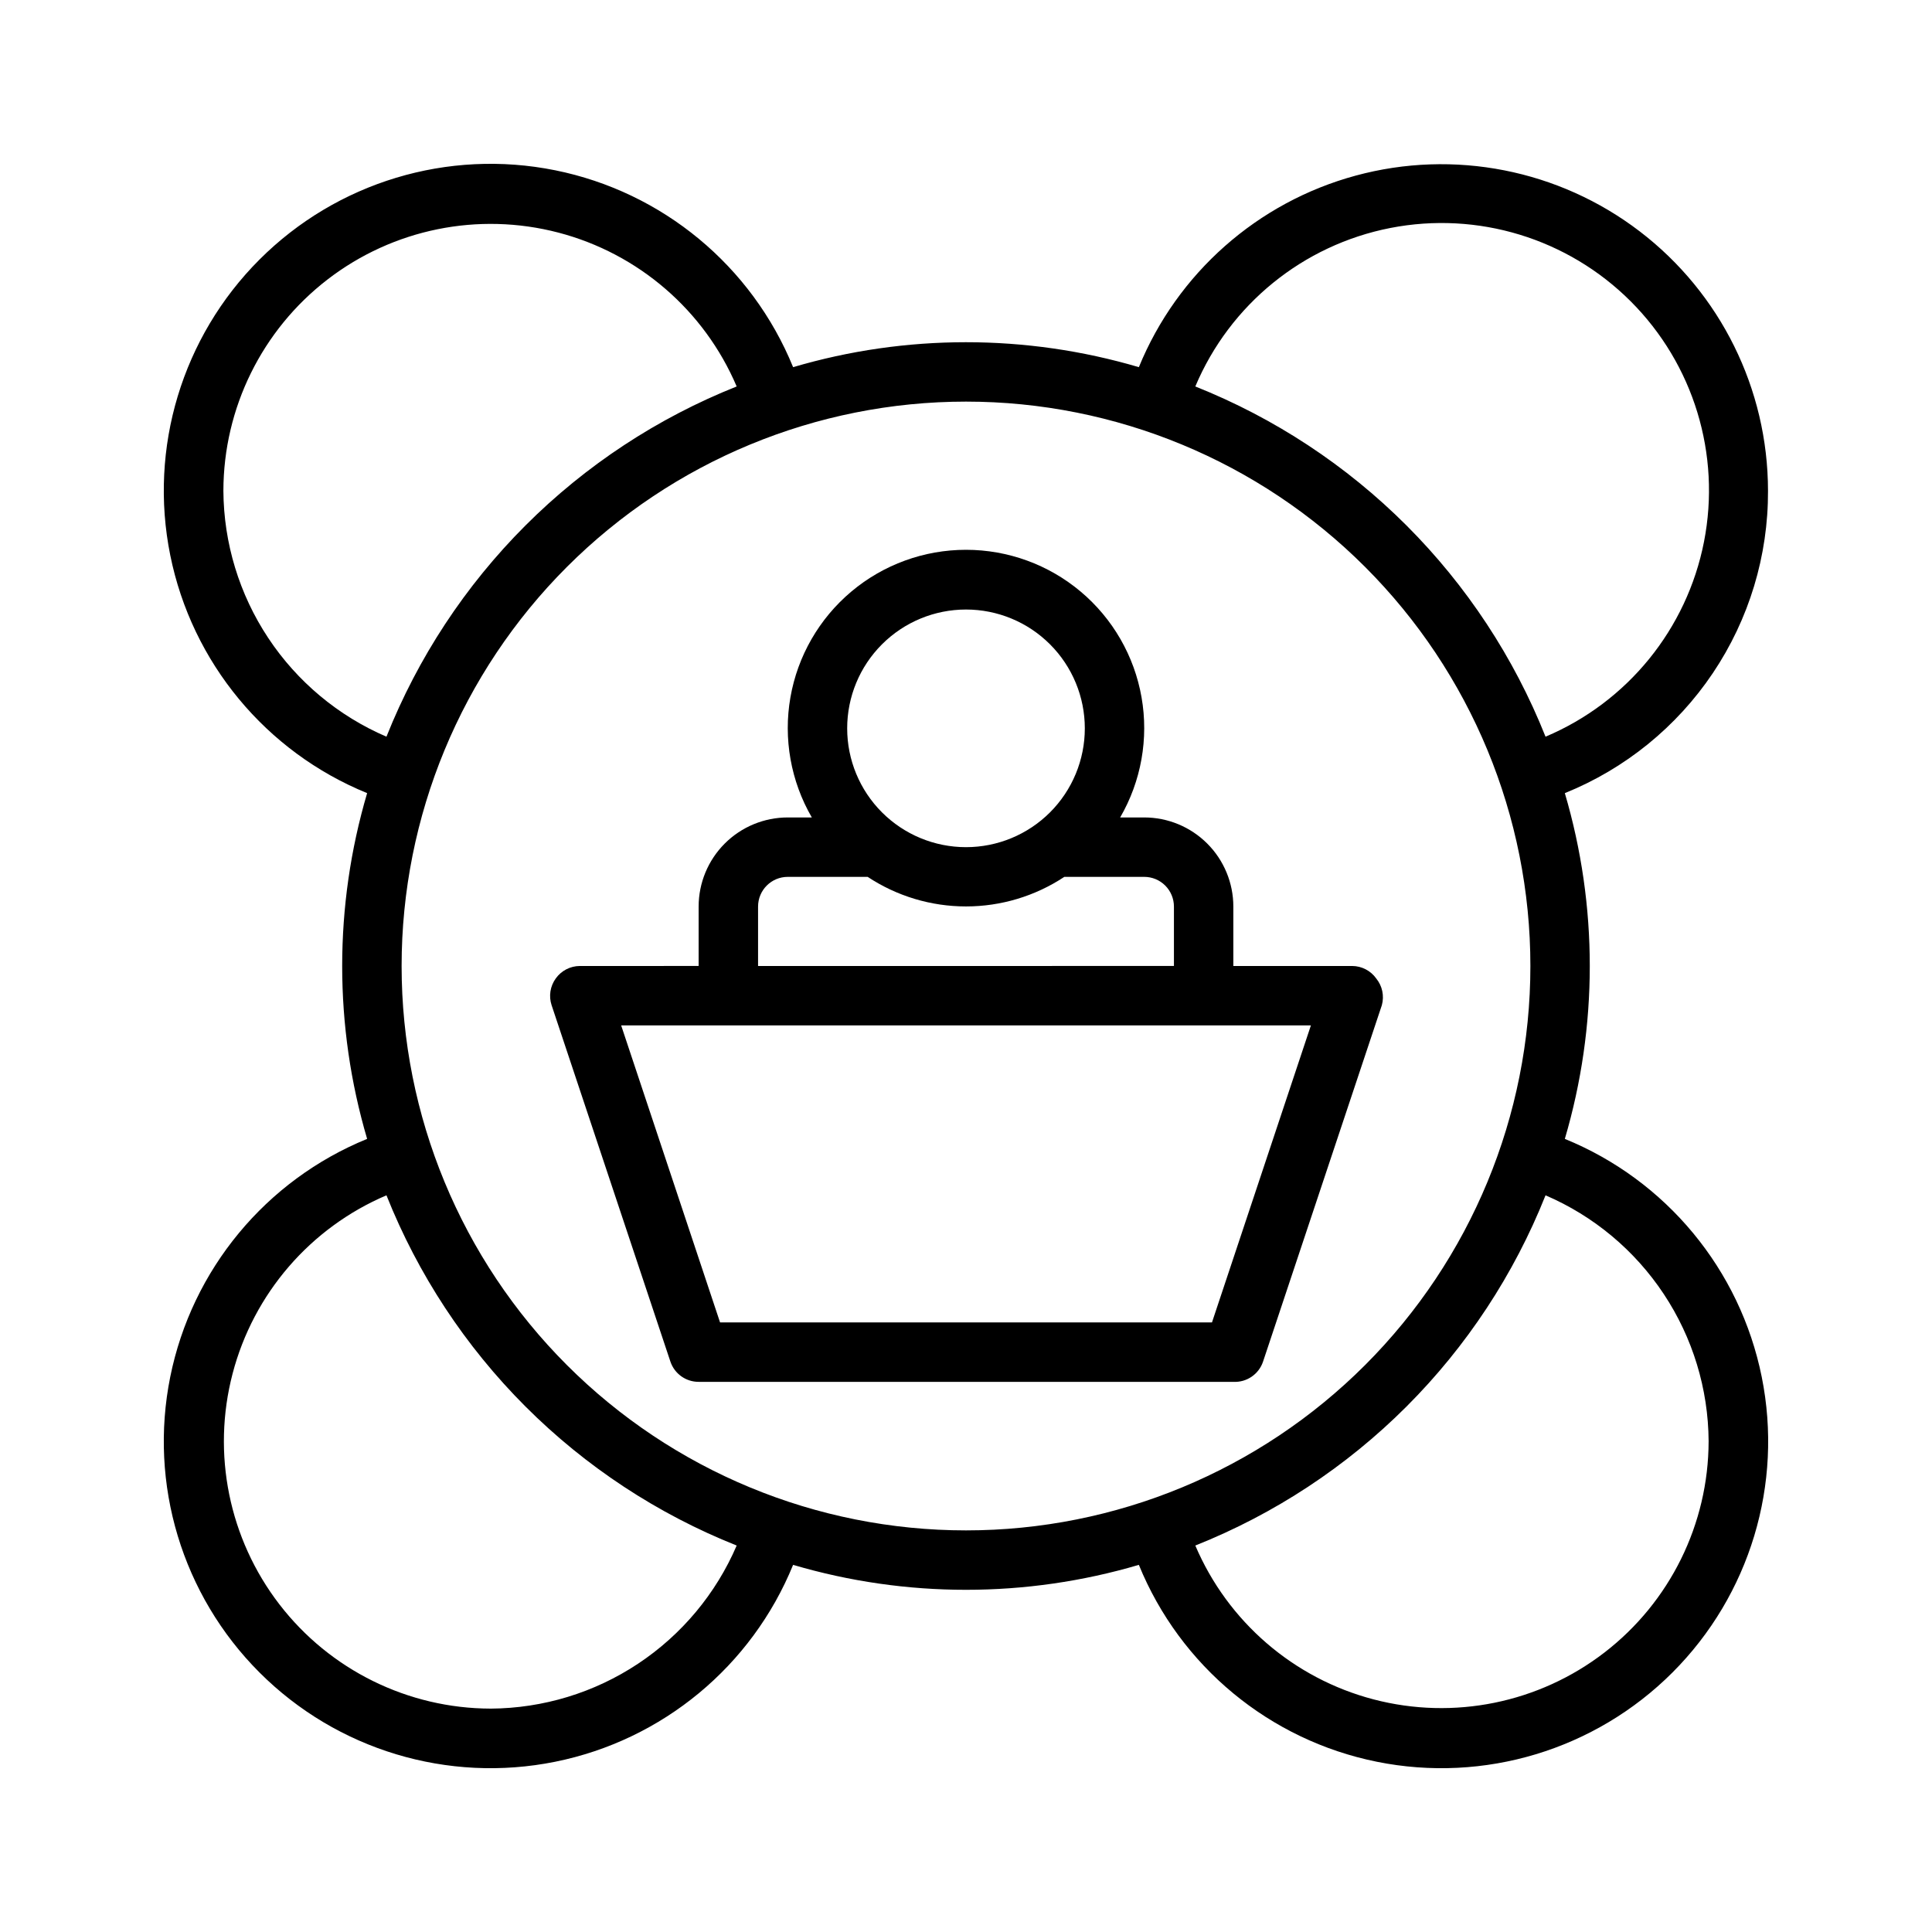
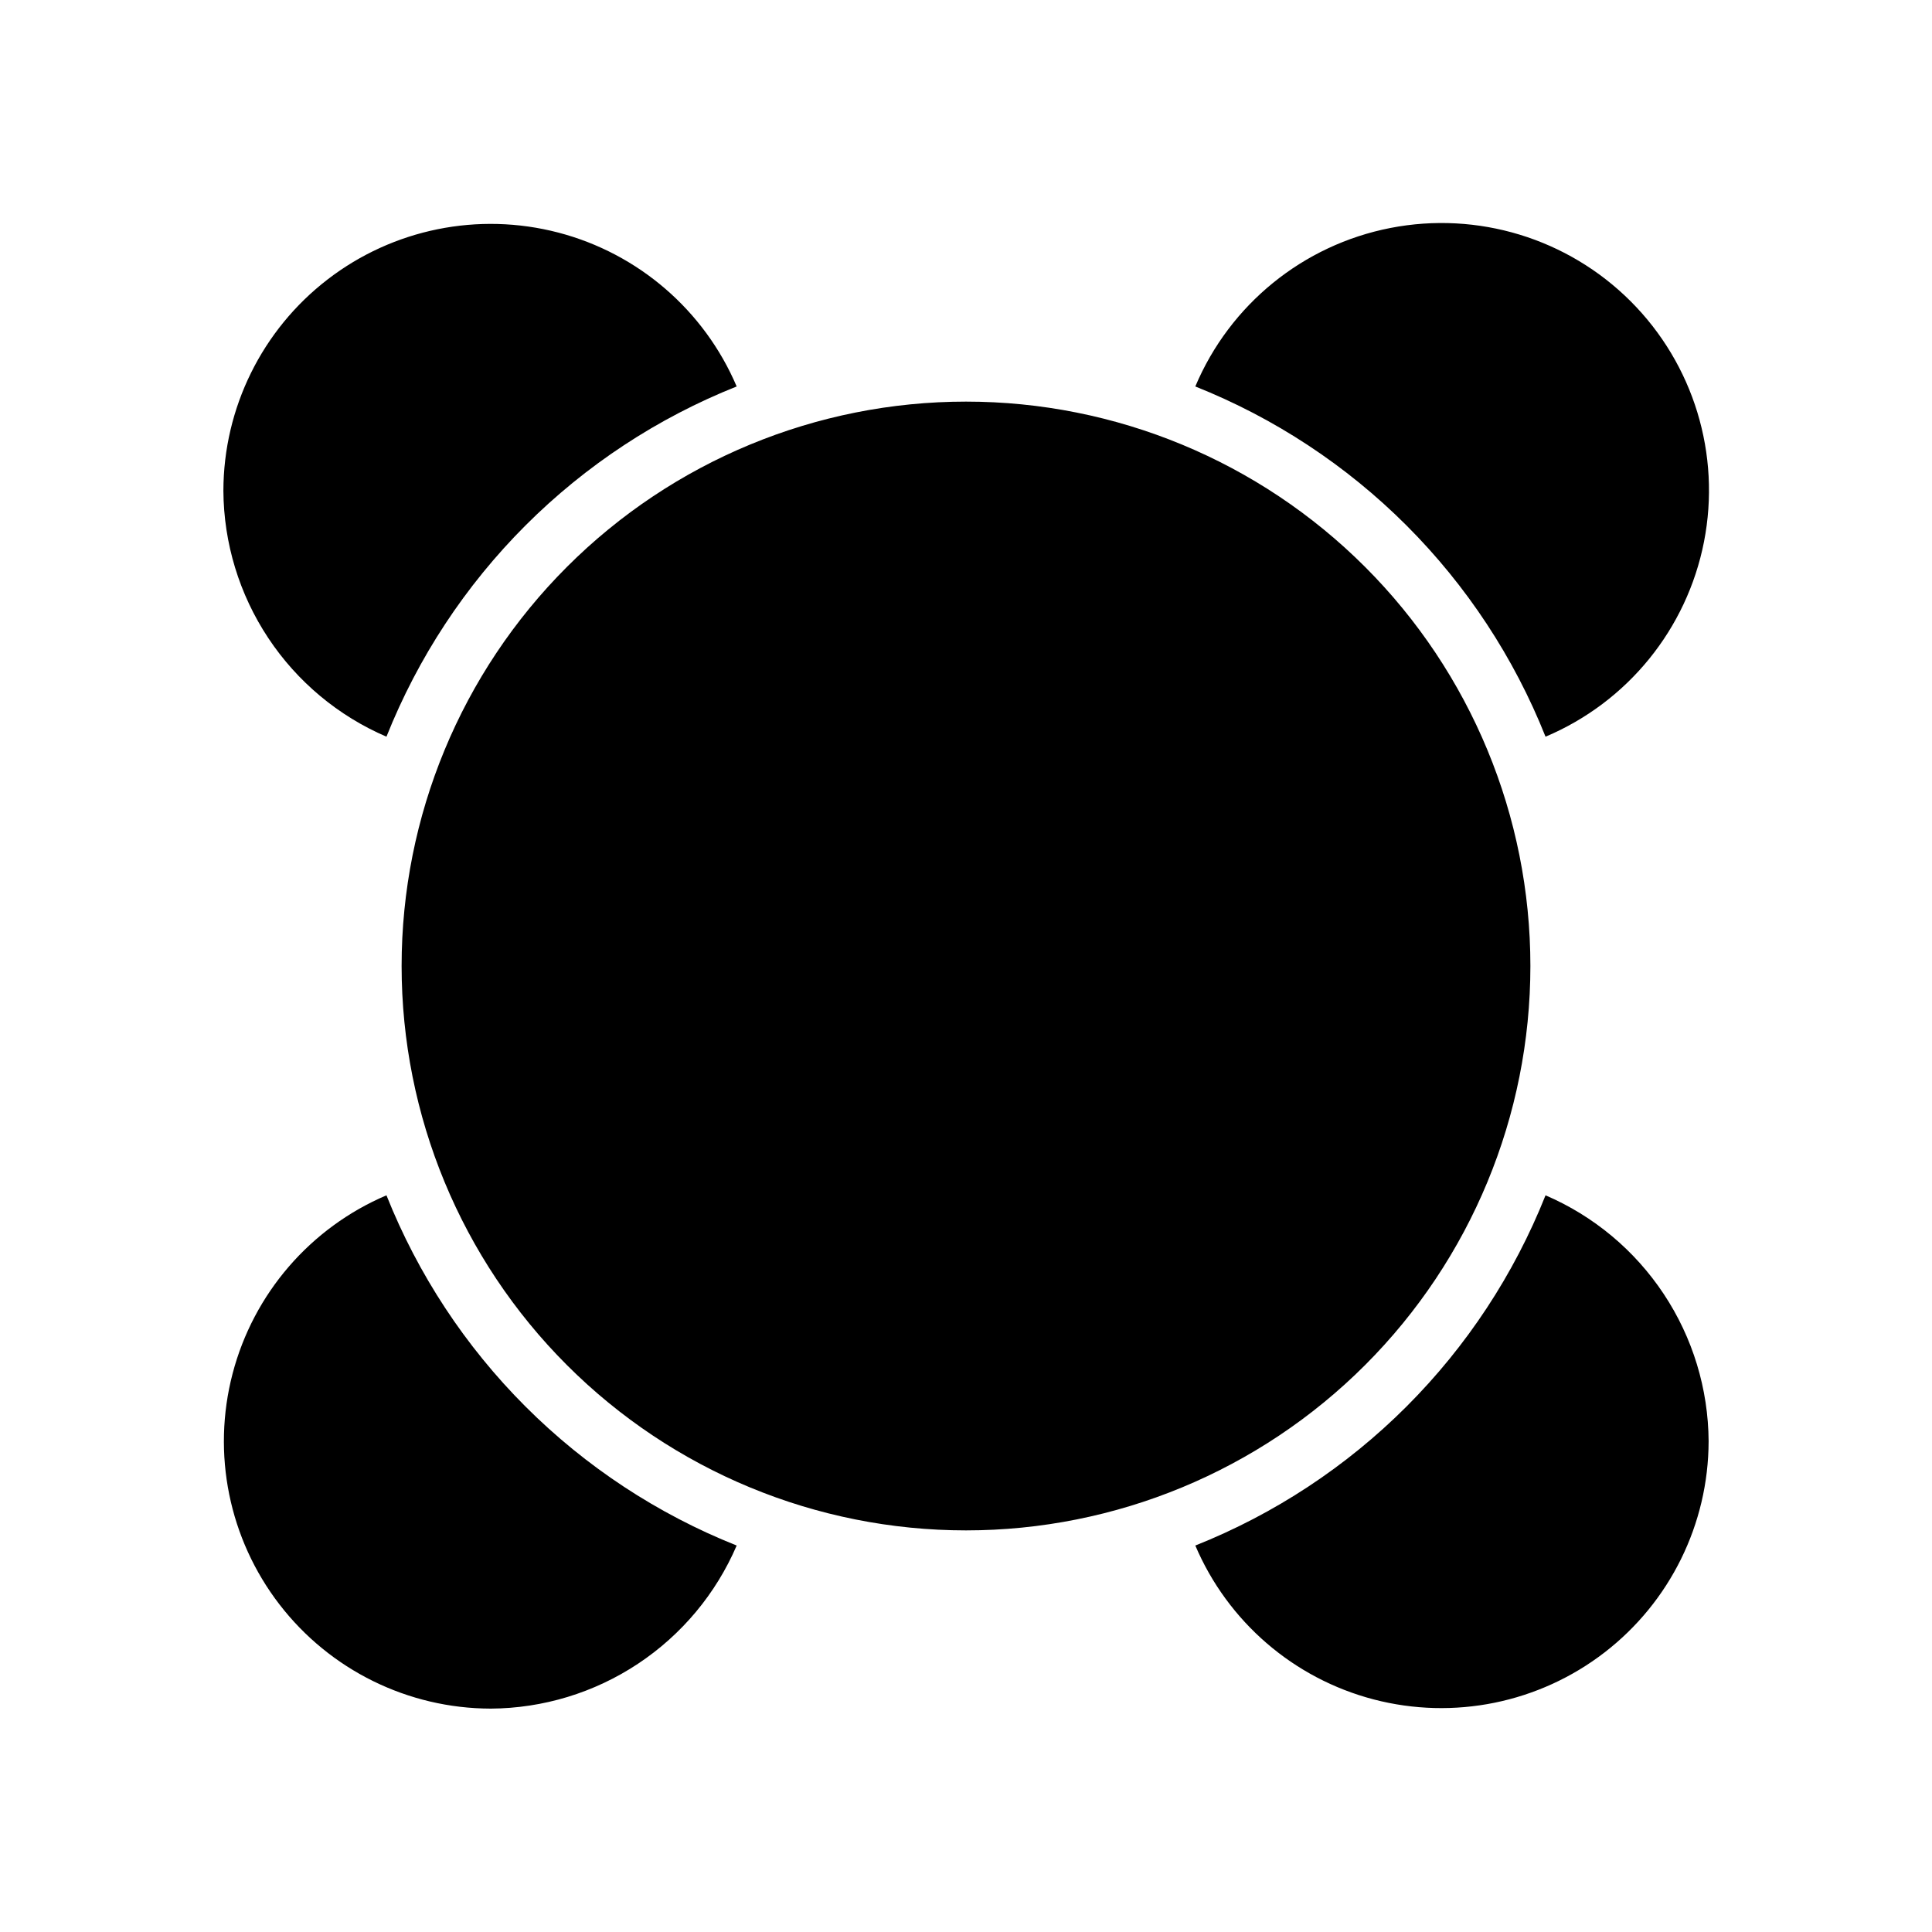
<svg xmlns="http://www.w3.org/2000/svg" fill="#000000" width="800px" height="800px" version="1.1" viewBox="144 144 512 512">
  <g>
-     <path d="m508.71 403.3c-1.469-2.062-3.844-3.293-6.375-3.305h-31.488v-15.746c0-6.262-2.488-12.27-6.918-16.699-4.43-4.43-10.438-6.918-16.699-6.918h-6.375c5.578-9.613 7.586-20.887 5.668-31.836-1.914-10.949-7.629-20.871-16.141-28.023-8.508-7.152-19.27-11.07-30.383-11.07-11.117 0-21.875 3.918-30.387 11.07-8.508 7.152-14.227 17.074-16.141 28.023-1.914 10.949 0.094 22.223 5.672 31.836h-6.379c-6.262 0-12.27 2.488-16.699 6.918-4.43 4.43-6.918 10.438-6.918 16.699v15.742l-31.484 0.004c-2.535 0.012-4.91 1.242-6.379 3.305-1.484 2.047-1.895 4.684-1.102 7.086l31.488 94.465c1.082 3.203 4.094 5.359 7.477 5.352h141.7c3.527 0.184 6.746-2.004 7.871-5.352l31.488-94.465c0.68-2.465 0.125-5.106-1.496-7.086zm-108.71-97.77c8.352 0 16.359 3.316 22.266 9.223 5.902 5.902 9.223 13.914 9.223 22.266 0 8.352-3.32 16.359-9.223 22.266-5.906 5.902-13.914 9.223-22.266 9.223s-16.363-3.32-22.266-9.223c-5.906-5.906-9.223-13.914-9.223-22.266 0-8.352 3.316-16.363 9.223-22.266 5.902-5.906 13.914-9.223 22.266-9.223zm-55.105 78.719c0-4.348 3.523-7.871 7.871-7.871h21.176c7.731 5.113 16.789 7.836 26.059 7.836 9.266 0 18.328-2.723 26.055-7.836h21.176c2.09 0 4.09 0.828 5.566 2.305s2.305 3.481 2.305 5.566v15.742l-110.21 0.004zm120.29 110.21h-130.36l-26.211-78.719h182.79z" />
-     <path d="m612.54 274.05c-0.02-26.957-12.59-52.367-34.004-68.738-21.414-16.367-49.234-21.832-75.25-14.777-26.016 7.055-47.262 25.82-57.477 50.766-29.906-8.816-61.723-8.816-91.629 0-10.953-26.852-34.625-46.438-63.055-52.176-28.434-5.734-57.844 3.148-78.352 23.656-20.508 20.508-29.391 49.918-23.656 78.352 5.738 28.43 25.324 52.102 52.176 63.055-8.816 29.906-8.816 61.723 0 91.629-26.852 10.957-46.438 34.629-52.176 63.059-5.734 28.43 3.148 57.844 23.656 78.352 20.508 20.508 49.918 29.387 78.352 23.652 28.43-5.734 52.102-25.32 63.055-52.176 29.906 8.816 61.723 8.816 91.629 0 10.957 26.855 34.629 46.441 63.059 52.176 28.43 5.734 57.844-3.144 78.352-23.652 20.508-20.508 29.387-49.922 23.652-78.352-5.734-28.43-25.32-52.102-52.176-63.059 8.816-29.906 8.816-61.723 0-91.629 15.961-6.441 29.621-17.52 39.223-31.805 9.598-14.285 14.691-31.121 14.621-48.332zm-409.34 0c0.039-21.926 10.234-42.602 27.602-55.984 17.367-13.383 39.953-17.973 61.168-12.426s38.664 20.605 47.258 40.777c-20.969 8.348-40.016 20.883-55.973 36.84-15.957 15.957-28.492 35.004-36.84 55.973-12.762-5.484-23.648-14.57-31.324-26.148-7.676-11.574-11.809-25.141-11.891-39.031zm70.848 322.75c-21.926-0.043-42.602-10.234-55.984-27.605-13.383-17.367-17.973-39.953-12.426-61.168s20.605-38.664 40.777-47.258c8.348 20.969 20.883 40.016 36.84 55.973 15.957 15.957 35.004 28.492 55.973 36.84-5.484 12.762-14.57 23.648-26.148 31.324-11.574 7.68-25.141 11.812-39.031 11.895zm-23.617-196.8c0-39.668 15.758-77.711 43.809-105.76s66.094-43.809 105.76-43.809 77.711 15.758 105.76 43.809c28.051 28.051 43.809 66.094 43.809 105.76s-15.758 77.711-43.809 105.76c-28.047 28.051-66.09 43.809-105.76 43.809s-77.711-15.758-105.76-43.809c-28.051-28.047-43.809-66.09-43.809-105.76zm346.37 125.95c-0.043 21.93-10.234 42.602-27.605 55.984-17.367 13.383-39.953 17.973-61.168 12.426s-38.664-20.605-47.258-40.777c20.969-8.348 40.016-20.883 55.973-36.84 15.957-15.957 28.492-35.004 36.84-55.973 12.762 5.484 23.648 14.57 31.324 26.148 7.68 11.578 11.812 25.141 11.895 39.031zm-43.219-186.72c-8.348-20.969-20.883-40.016-36.84-55.973-15.957-15.957-35.004-28.492-55.973-36.84 9.164-21.727 28.539-37.473 51.684-42 23.141-4.523 47.02 2.762 63.695 19.434 16.676 16.676 23.961 40.555 19.434 63.699-4.527 23.141-20.273 42.516-42 51.68z" />
+     <path d="m612.54 274.05zm-409.34 0c0.039-21.926 10.234-42.602 27.602-55.984 17.367-13.383 39.953-17.973 61.168-12.426s38.664 20.605 47.258 40.777c-20.969 8.348-40.016 20.883-55.973 36.84-15.957 15.957-28.492 35.004-36.84 55.973-12.762-5.484-23.648-14.57-31.324-26.148-7.676-11.574-11.809-25.141-11.891-39.031zm70.848 322.75c-21.926-0.043-42.602-10.234-55.984-27.605-13.383-17.367-17.973-39.953-12.426-61.168s20.605-38.664 40.777-47.258c8.348 20.969 20.883 40.016 36.84 55.973 15.957 15.957 35.004 28.492 55.973 36.84-5.484 12.762-14.57 23.648-26.148 31.324-11.574 7.68-25.141 11.812-39.031 11.895zm-23.617-196.8c0-39.668 15.758-77.711 43.809-105.76s66.094-43.809 105.76-43.809 77.711 15.758 105.76 43.809c28.051 28.051 43.809 66.094 43.809 105.76s-15.758 77.711-43.809 105.76c-28.047 28.051-66.09 43.809-105.76 43.809s-77.711-15.758-105.76-43.809c-28.051-28.047-43.809-66.09-43.809-105.76zm346.37 125.95c-0.043 21.93-10.234 42.602-27.605 55.984-17.367 13.383-39.953 17.973-61.168 12.426s-38.664-20.605-47.258-40.777c20.969-8.348 40.016-20.883 55.973-36.84 15.957-15.957 28.492-35.004 36.84-55.973 12.762 5.484 23.648 14.57 31.324 26.148 7.68 11.578 11.812 25.141 11.895 39.031zm-43.219-186.72c-8.348-20.969-20.883-40.016-36.84-55.973-15.957-15.957-35.004-28.492-55.973-36.84 9.164-21.727 28.539-37.473 51.684-42 23.141-4.523 47.02 2.762 63.695 19.434 16.676 16.676 23.961 40.555 19.434 63.699-4.527 23.141-20.273 42.516-42 51.68z" />
  </g>
</svg>